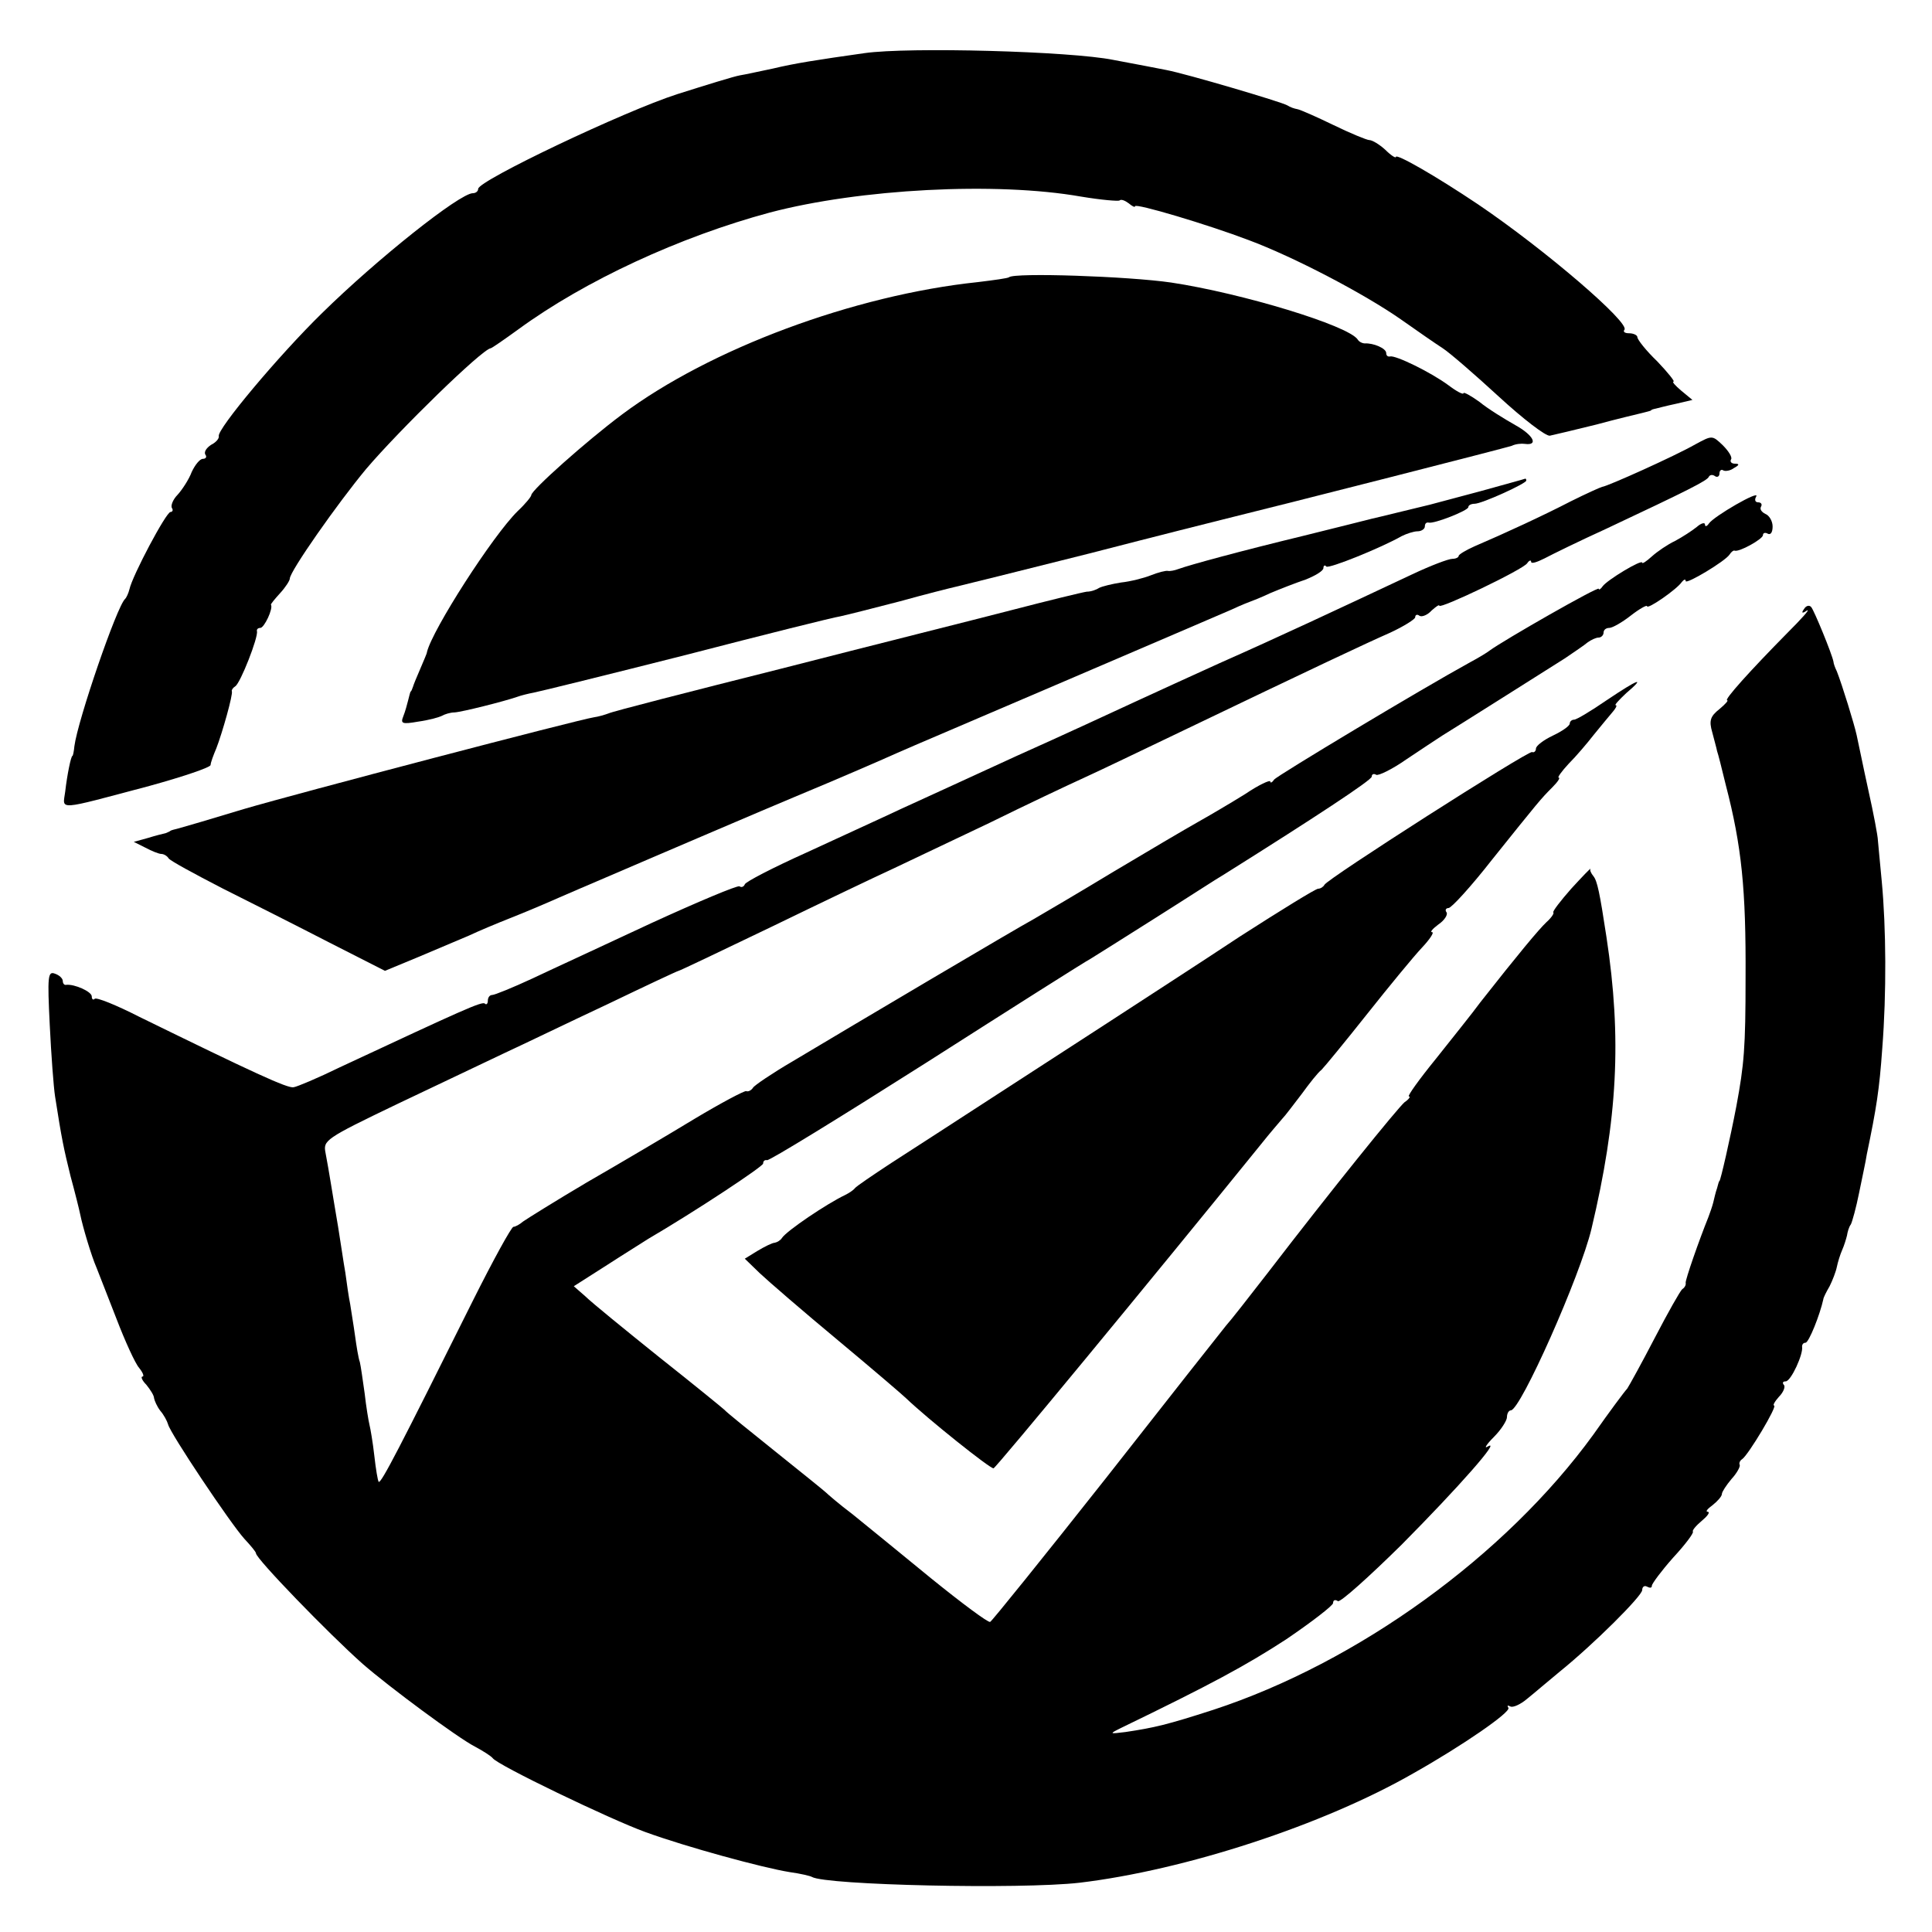
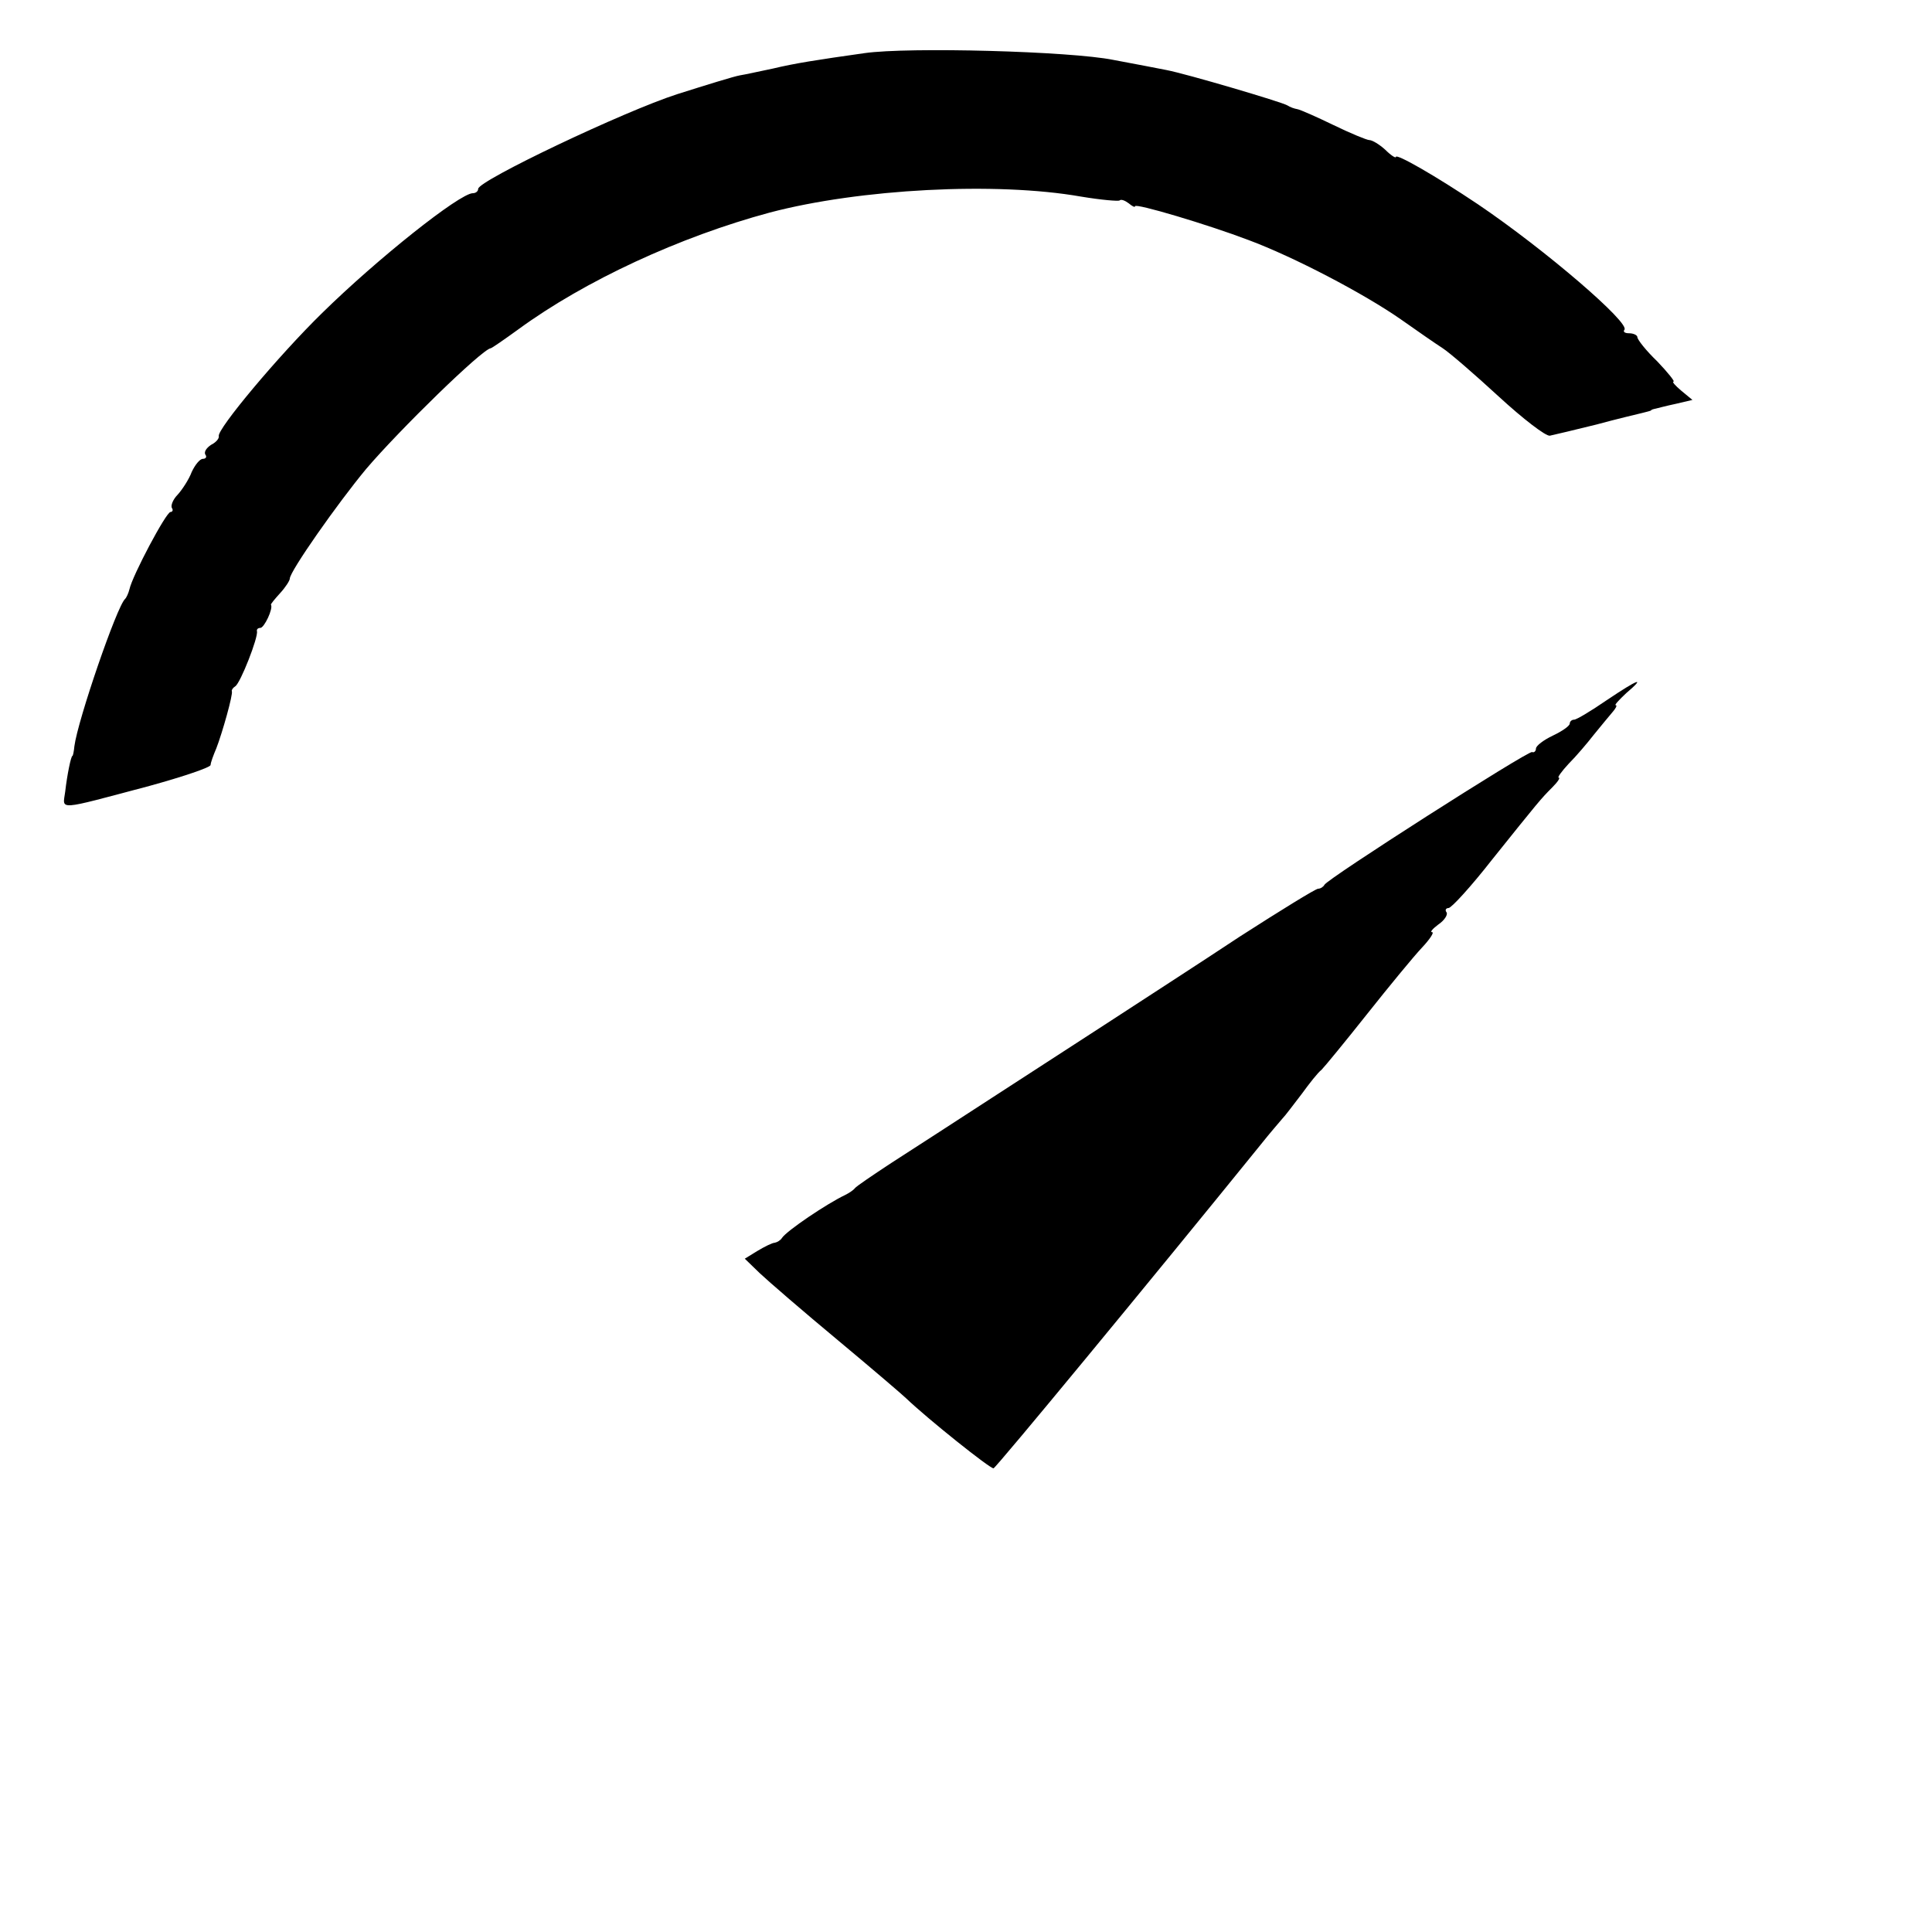
<svg xmlns="http://www.w3.org/2000/svg" version="1.0" width="400pt" height="400pt" viewBox="0 0 400 400" preserveAspectRatio="xMidYMid meet">
  <g transform="translate(0,400) scale(0.1,-0.1)" fill="#000000" stroke="none">
    <path d="M1790 3890 c-99 -14 -144 -21 -190 -32 -25 -5 -55 -12 -68 -14 -12 -2 -70 -20 -130 -39 -109 -35 -412 -179 -412 -196 0 -5 -5 -9 -11 -9 -27 0 -198 -136 -312 -248 -91 -89 -218 -241 -214 -255 1 -5 -6 -13 -16 -18 -9 -6 -15 -14 -12 -20 4 -5 1 -9 -5 -9 -6 0 -16 -12 -23 -27 -6 -16 -20 -37 -29 -47 -10 -10 -15 -23 -12 -28 3 -4 1 -8 -3 -8 -9 0 -79 -132 -85 -160 -2 -8 -6 -17 -9 -20 -17 -15 -98 -251 -105 -305 -1 -11 -3 -20 -4 -20 -3 0 -11 -39 -15 -74 -5 -39 -21 -40 175 12 69 19 125 38 126 43 0 5 6 21 12 35 12 31 35 112 32 118 -1 2 2 7 7 10 11 7 48 102 45 114 -1 4 2 7 7 7 8 0 27 40 22 48 -1 1 8 12 19 24 11 12 20 26 20 30 0 15 99 156 158 227 68 80 240 248 258 250 2 0 28 18 57 39 138 101 335 192 521 242 186 49 468 64 644 33 42 -7 78 -10 80 -8 3 3 11 0 19 -6 7 -6 13 -9 13 -6 0 7 151 -38 235 -70 94 -35 239 -111 315 -164 34 -24 73 -51 87 -60 14 -9 66 -54 116 -100 50 -46 98 -83 106 -81 9 2 52 12 96 23 44 12 87 22 95 24 8 2 16 4 18 5 1 2 5 3 10 4 4 1 23 6 42 10 l34 8 -23 19 c-13 11 -20 19 -16 19 3 0 -12 19 -34 42 -23 22 -41 45 -41 50 0 4 -8 8 -17 8 -9 0 -13 3 -10 7 14 13 -164 166 -303 260 -88 59 -170 106 -170 98 0 -3 -10 3 -22 15 -12 11 -27 20 -33 20 -5 0 -39 14 -74 31 -35 17 -69 32 -75 33 -6 1 -15 4 -21 8 -12 7 -208 65 -250 73 -16 3 -66 13 -110 21 -89 18 -424 27 -515 14z" />
-     <path d="M2089 3426 c-2 -2 -31 -6 -64 -10 -257 -27 -555 -138 -737 -274 -75 -56 -188 -157 -188 -167 0 -3 -12 -18 -28 -33 -52 -51 -177 -246 -188 -292 0 -3 -7 -18 -14 -35 -7 -16 -14 -33 -15 -37 -2 -5 -3 -9 -5 -10 -1 -2 -3 -10 -5 -18 -2 -8 -6 -23 -10 -33 -6 -15 -3 -17 31 -11 22 3 43 9 49 12 5 3 17 7 26 7 16 1 103 23 129 32 8 3 24 7 35 9 11 2 153 37 315 78 162 42 306 78 320 80 14 3 69 17 123 31 54 15 106 28 115 30 9 2 134 33 277 69 143 37 267 68 275 70 138 34 589 149 600 153 8 4 20 5 27 4 29 -4 18 18 -20 39 -23 13 -57 34 -74 48 -18 13 -33 21 -33 18 0 -4 -15 4 -32 17 -37 27 -109 62 -120 59 -5 -1 -8 2 -8 7 0 10 -27 21 -44 20 -5 0 -12 3 -15 8 -19 29 -240 96 -386 118 -89 13 -325 21 -336 11z" />
-     <path d="M3510 3080 c-42 -24 -182 -87 -193 -88 -4 -1 -33 -14 -65 -30 -56 -29 -136 -66 -199 -93 -18 -8 -33 -17 -33 -20 0 -3 -6 -6 -13 -6 -8 0 -45 -14 -83 -32 -164 -77 -277 -130 -399 -184 -55 -25 -134 -61 -175 -80 -41 -19 -151 -70 -245 -112 -93 -43 -201 -92 -240 -110 -38 -18 -126 -58 -195 -90 -69 -31 -127 -61 -128 -66 -2 -5 -7 -7 -11 -4 -5 2 -86 -32 -182 -76 -96 -45 -207 -96 -247 -115 -41 -19 -78 -34 -83 -34 -5 0 -9 -5 -9 -12 0 -6 -3 -9 -6 -6 -5 6 -48 -14 -301 -132 -45 -22 -88 -40 -95 -41 -12 -3 -85 31 -320 146 -47 24 -89 41 -92 37 -3 -3 -6 -1 -6 5 0 10 -36 26 -53 24 -4 -1 -7 3 -7 8 0 5 -7 12 -16 15 -15 6 -16 -5 -11 -106 3 -62 8 -129 11 -148 14 -90 18 -108 32 -165 9 -33 18 -69 20 -79 5 -25 23 -86 34 -111 4 -11 23 -58 41 -105 18 -47 39 -93 47 -102 8 -10 11 -18 7 -18 -4 0 -1 -8 8 -17 8 -10 16 -22 16 -28 1 -5 6 -17 13 -26 7 -8 14 -21 16 -28 4 -18 129 -205 158 -237 13 -14 24 -27 24 -30 0 -11 150 -166 221 -229 55 -48 197 -153 232 -171 17 -9 34 -20 37 -24 9 -14 244 -127 316 -153 85 -31 243 -74 299 -83 22 -3 43 -8 46 -10 29 -17 431 -26 554 -12 218 26 504 119 692 227 101 57 201 126 196 135 -3 5 -2 6 4 3 5 -3 21 4 35 16 15 12 44 37 66 55 73 59 172 158 172 170 0 7 5 10 10 7 6 -3 10 -3 10 2 0 4 20 31 44 58 25 27 43 51 41 54 -2 2 6 12 18 22 12 10 18 18 13 19 -6 0 -1 6 10 14 10 8 19 18 19 23 0 4 9 18 20 31 11 12 18 25 17 29 -2 3 0 9 5 12 13 9 74 111 66 111 -3 0 1 8 10 18 10 10 14 22 10 25 -3 4 -2 7 4 7 11 0 37 57 34 72 0 5 3 8 7 8 7 0 30 58 37 90 0 3 6 15 13 27 6 12 13 30 15 40 2 10 7 26 11 35 4 9 8 22 10 30 1 7 4 18 8 23 3 6 11 35 17 65 6 30 14 66 16 80 20 96 26 134 32 219 9 115 8 250 -1 346 -4 39 -7 77 -8 85 0 8 -9 56 -20 105 -11 50 -21 100 -24 113 -5 23 -30 104 -41 132 -4 8 -7 17 -7 20 -3 16 -40 106 -46 113 -4 5 -11 3 -15 -4 -6 -8 -4 -10 6 -3 8 4 -11 -17 -41 -47 -75 -76 -132 -139 -124 -139 3 0 -4 -8 -16 -18 -19 -15 -22 -24 -15 -48 4 -16 9 -33 10 -39 2 -5 10 -37 18 -70 33 -127 42 -216 41 -400 0 -144 -3 -179 -19 -265 -13 -68 -33 -155 -35 -155 -1 0 -3 -7 -5 -15 -3 -8 -6 -22 -8 -30 -2 -8 -7 -22 -10 -30 -19 -47 -48 -130 -47 -136 1 -4 -2 -10 -7 -13 -4 -3 -30 -49 -57 -101 -27 -52 -53 -99 -57 -105 -5 -5 -37 -48 -70 -95 -182 -251 -488 -472 -787 -570 -96 -31 -122 -37 -182 -46 -33 -4 -34 -4 -10 8 188 91 260 130 343 184 53 36 97 70 97 75 0 6 4 8 10 4 5 -3 64 50 132 117 118 119 208 221 178 203 -8 -5 -3 4 13 20 15 15 27 34 27 41 0 8 4 14 8 14 20 0 144 279 167 376 54 227 63 394 31 604 -14 92 -19 116 -27 126 -5 6 -8 13 -6 15 1 3 -17 -16 -40 -41 -22 -25 -39 -47 -37 -49 2 -2 -4 -11 -14 -20 -16 -15 -60 -68 -137 -166 -16 -22 -58 -74 -92 -117 -35 -43 -60 -78 -56 -78 4 0 0 -6 -9 -12 -15 -13 -151 -181 -283 -353 -38 -49 -77 -99 -87 -110 -9 -11 -121 -153 -248 -315 -128 -162 -236 -296 -240 -298 -4 -2 -59 39 -122 90 -62 51 -136 111 -163 133 -28 21 -52 42 -55 45 -3 3 -50 41 -105 85 -55 44 -102 82 -105 86 -3 3 -63 52 -135 109 -71 57 -141 114 -153 126 l-24 21 69 44 c37 24 76 48 85 54 99 58 238 150 238 156 0 5 3 8 8 7 4 -2 152 89 330 202 177 113 330 210 340 215 10 6 70 44 135 85 65 41 128 82 142 90 188 118 305 195 305 202 0 5 4 7 9 4 4 -3 33 11 63 32 30 20 63 42 74 49 31 19 216 136 254 160 19 13 40 27 47 33 7 5 17 10 23 10 5 0 10 5 10 10 0 6 5 10 12 10 6 0 26 11 45 26 18 14 33 22 33 19 0 -8 62 35 72 50 4 5 8 7 8 2 0 -8 82 41 91 55 3 5 8 9 10 8 9 -4 59 24 59 32 0 5 5 6 10 3 6 -3 10 3 10 15 0 11 -7 23 -15 26 -8 4 -12 10 -9 15 3 5 0 9 -6 9 -6 0 -8 5 -4 12 9 15 -88 -41 -98 -56 -4 -6 -8 -7 -8 -2 0 5 -8 3 -17 -5 -10 -8 -30 -21 -45 -29 -15 -7 -37 -22 -48 -32 -11 -10 -20 -16 -20 -13 0 8 -73 -36 -82 -49 -4 -6 -8 -8 -8 -5 0 6 -196 -106 -226 -128 -5 -4 -23 -15 -40 -24 -102 -56 -400 -235 -406 -243 -4 -6 -8 -8 -8 -4 0 4 -24 -7 -52 -26 -29 -18 -73 -44 -98 -58 -25 -14 -103 -60 -175 -103 -71 -43 -146 -87 -165 -98 -37 -20 -373 -219 -500 -295 -41 -24 -78 -49 -81 -54 -3 -5 -10 -9 -14 -7 -4 1 -53 -25 -108 -58 -56 -34 -156 -93 -222 -131 -66 -39 -125 -76 -132 -81 -7 -6 -16 -11 -20 -11 -4 0 -42 -69 -84 -153 -151 -303 -190 -379 -195 -375 -2 3 -6 27 -9 54 -3 27 -8 56 -10 64 -2 8 -7 38 -10 65 -4 28 -8 57 -10 65 -3 8 -7 33 -10 55 -3 22 -8 51 -10 65 -3 14 -7 43 -10 65 -4 22 -10 65 -15 95 -5 30 -12 71 -15 90 -3 19 -8 47 -11 63 -5 26 -2 29 148 101 84 40 185 88 223 106 39 18 134 64 213 101 79 38 145 69 147 69 2 0 88 41 192 91 103 50 216 104 251 120 34 16 124 59 200 95 75 37 164 79 197 94 33 15 116 55 185 88 300 144 398 190 448 212 28 13 52 28 52 32 0 5 4 7 9 3 5 -3 17 2 25 11 9 8 16 13 16 10 0 -8 174 75 182 88 4 6 8 7 8 3 0 -5 12 -1 28 7 15 8 72 36 127 61 170 80 210 100 213 108 2 4 8 5 13 1 5 -3 9 0 9 6 0 6 4 9 8 6 4 -2 14 -1 22 5 11 6 12 9 2 9 -7 0 -11 4 -8 9 3 4 -5 17 -17 29 -22 21 -22 21 -57 2z" />
-     <path d="M3065 2983 c-49 -13 -97 -26 -105 -28 -34 -8 -106 -26 -120 -29 -8 -2 -71 -18 -140 -35 -132 -32 -235 -60 -260 -69 -8 -3 -18 -5 -22 -4 -4 1 -20 -3 -35 -9 -15 -6 -43 -13 -62 -15 -19 -3 -39 -8 -45 -11 -6 -4 -17 -8 -26 -8 -8 -1 -78 -18 -155 -38 -77 -20 -293 -74 -480 -122 -187 -47 -347 -88 -355 -92 -8 -3 -22 -7 -30 -8 -33 -5 -613 -157 -725 -190 -66 -20 -127 -38 -135 -40 -8 -2 -16 -4 -17 -5 -2 -2 -6 -3 -10 -5 -5 -1 -21 -5 -37 -10 l-29 -8 24 -12 c13 -7 28 -13 33 -13 5 0 12 -4 15 -9 3 -5 53 -32 111 -62 58 -29 157 -79 221 -112 l116 -59 70 29 c38 16 85 36 104 44 19 9 57 25 85 36 28 11 73 30 100 42 27 12 63 27 79 34 40 17 172 74 210 90 17 7 107 46 200 85 94 39 188 80 210 90 22 10 180 77 350 150 171 73 326 140 345 148 19 9 37 16 40 17 3 1 21 8 40 17 19 8 52 21 73 28 20 8 37 18 37 24 0 5 3 7 6 3 5 -5 114 39 156 63 10 5 25 10 33 10 8 0 15 5 15 10 0 6 3 9 8 8 11 -3 82 25 82 32 0 4 6 7 13 7 15 0 107 42 107 48 0 3 -1 4 -2 4 -2 -1 -43 -12 -93 -26z" />
    <path d="M3326 2550 c-32 -22 -62 -40 -67 -40 -5 0 -9 -4 -9 -8 0 -5 -16 -16 -35 -25 -19 -9 -35 -21 -35 -27 0 -5 -4 -9 -8 -7 -10 2 -425 -263 -430 -275 -2 -4 -8 -8 -13 -8 -5 0 -78 -45 -162 -99 -83 -55 -210 -137 -282 -184 -141 -91 -328 -213 -440 -285 -38 -25 -72 -48 -75 -52 -3 -4 -12 -10 -20 -14 -38 -18 -121 -74 -131 -89 -3 -5 -10 -9 -15 -10 -5 0 -21 -8 -36 -17 l-26 -16 31 -30 c18 -17 91 -80 162 -139 72 -60 135 -114 141 -120 45 -43 174 -146 181 -145 6 2 323 386 553 670 19 24 40 48 45 54 6 6 23 29 40 51 16 22 34 45 41 50 6 6 48 57 94 115 46 58 97 120 114 138 16 17 26 32 21 32 -5 0 1 7 13 16 12 8 20 20 17 25 -4 5 -1 9 4 9 6 0 47 45 90 100 97 121 101 126 125 150 11 11 17 20 13 20 -3 0 6 13 21 29 15 15 38 42 52 60 14 17 31 38 38 46 7 8 11 15 7 15 -3 0 7 11 22 25 41 35 26 30 -41 -15z" />
  </g>
</svg>